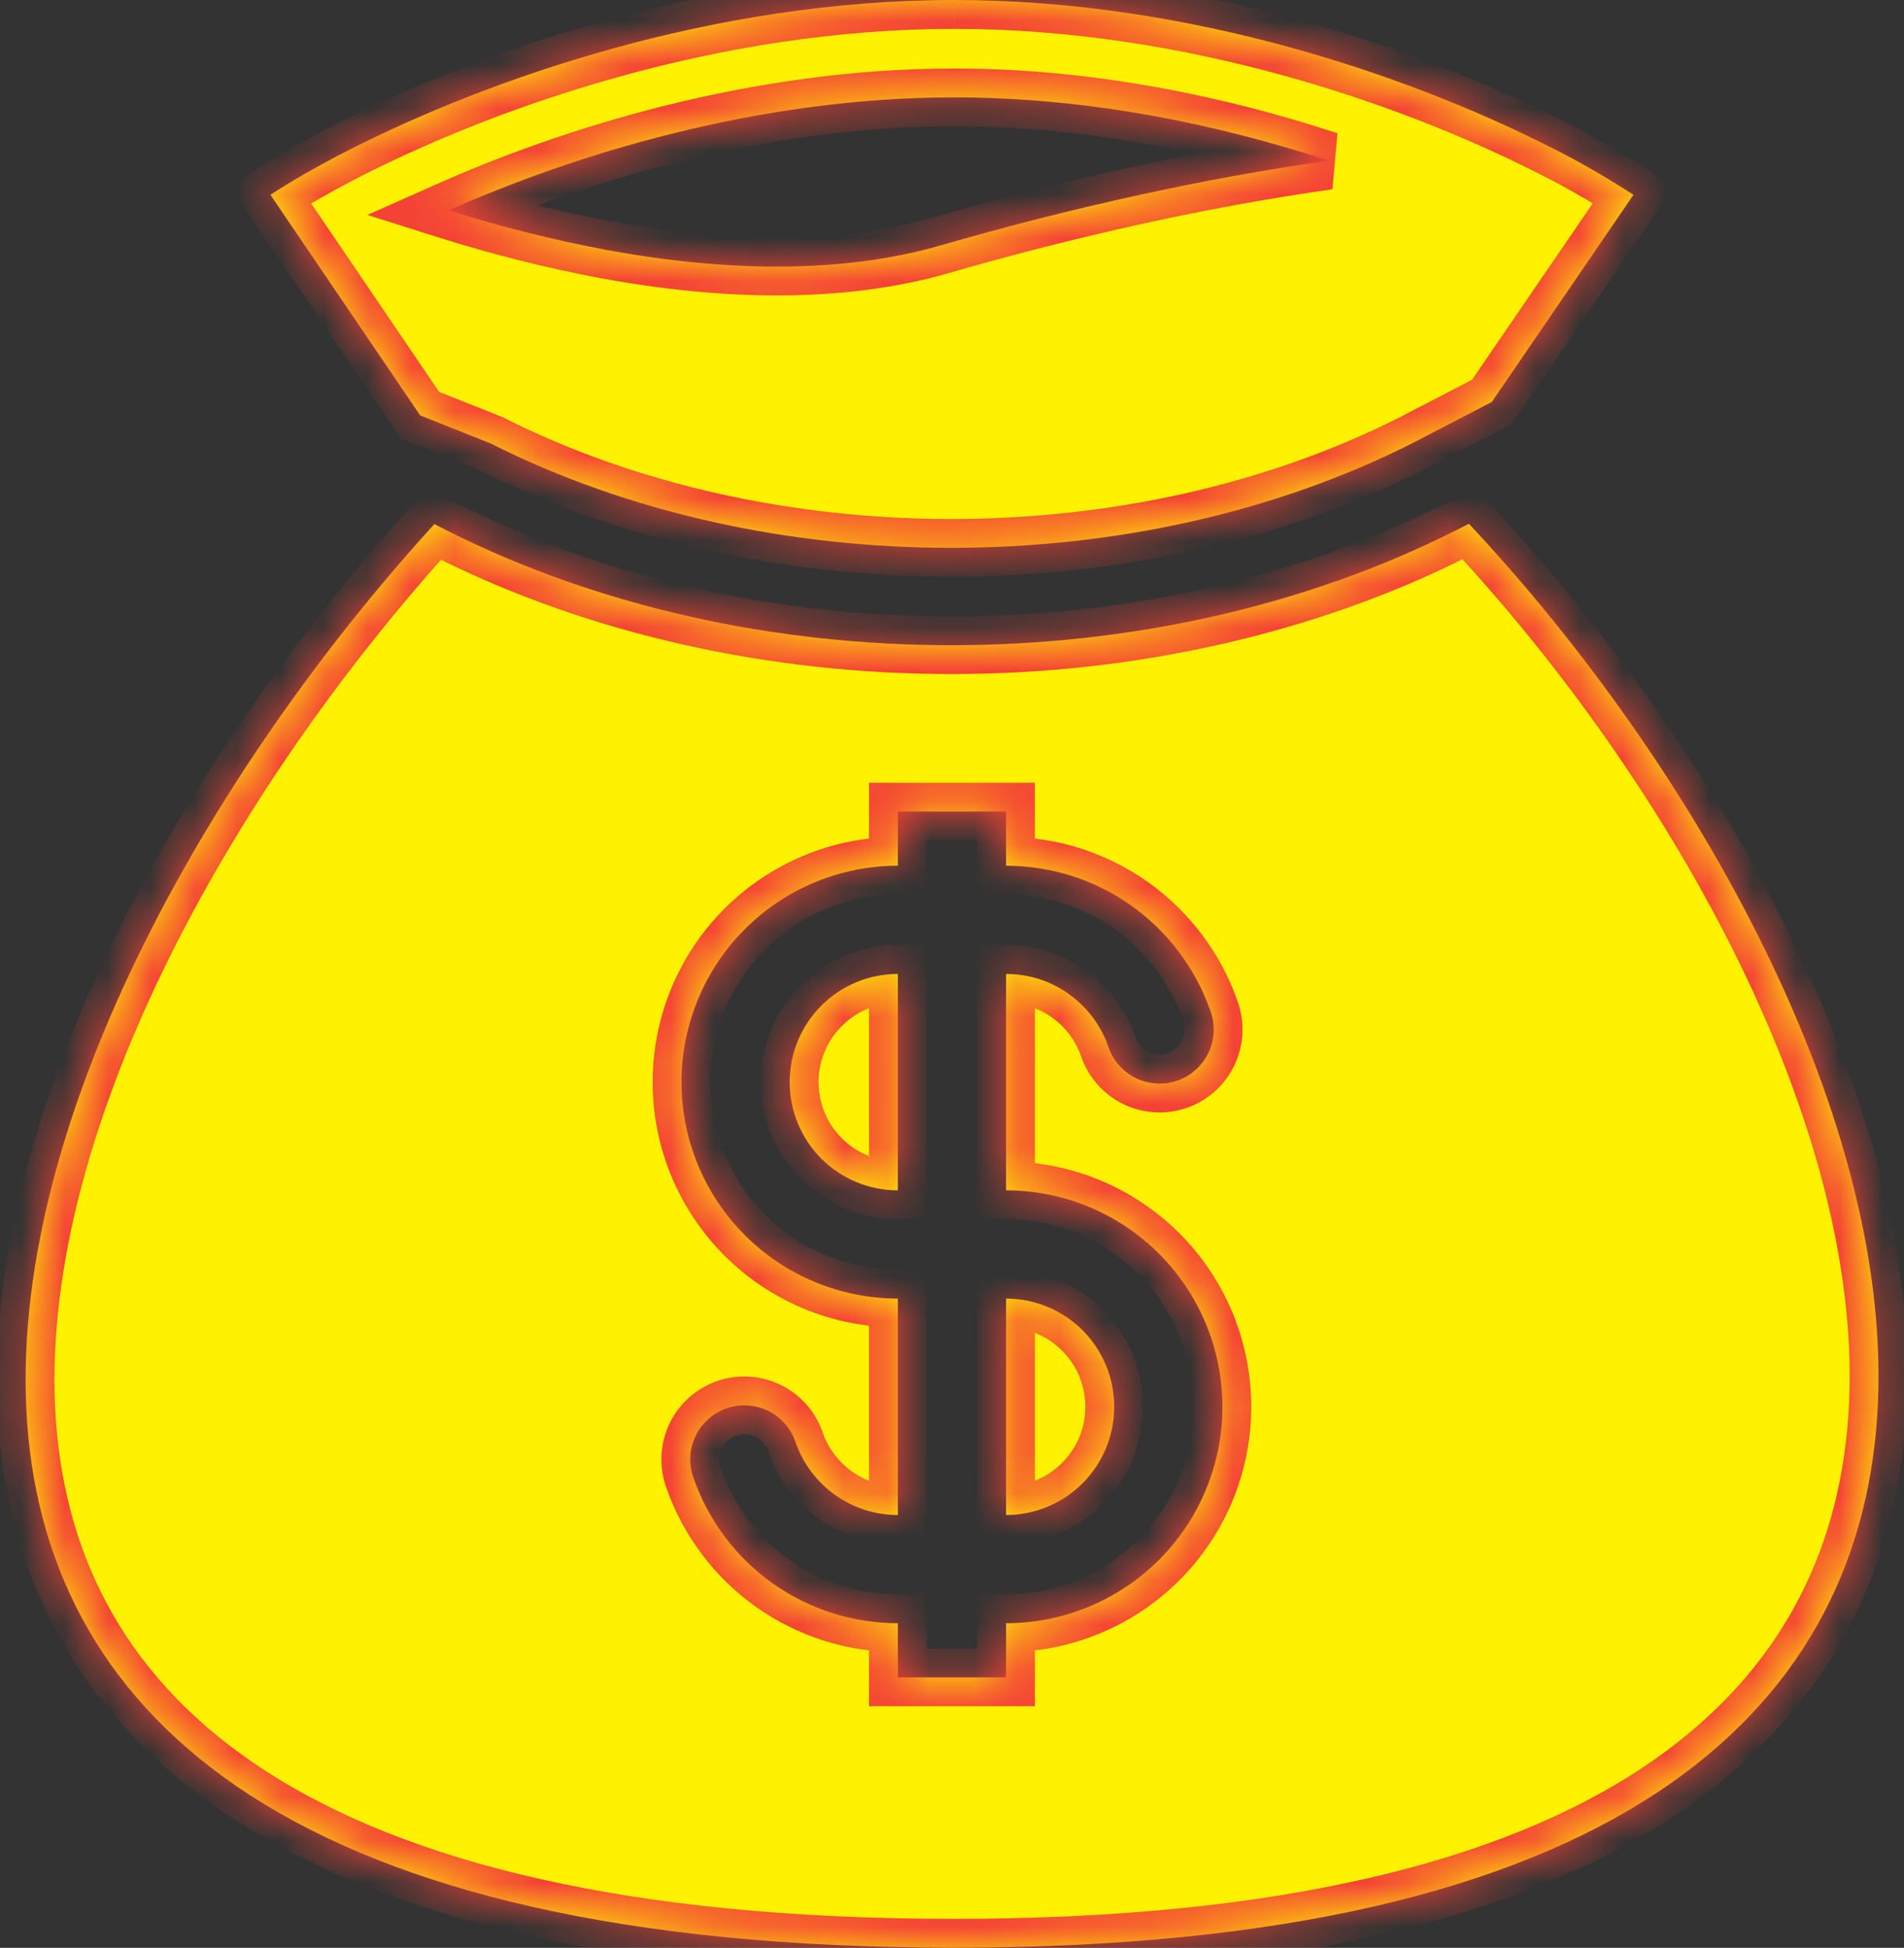
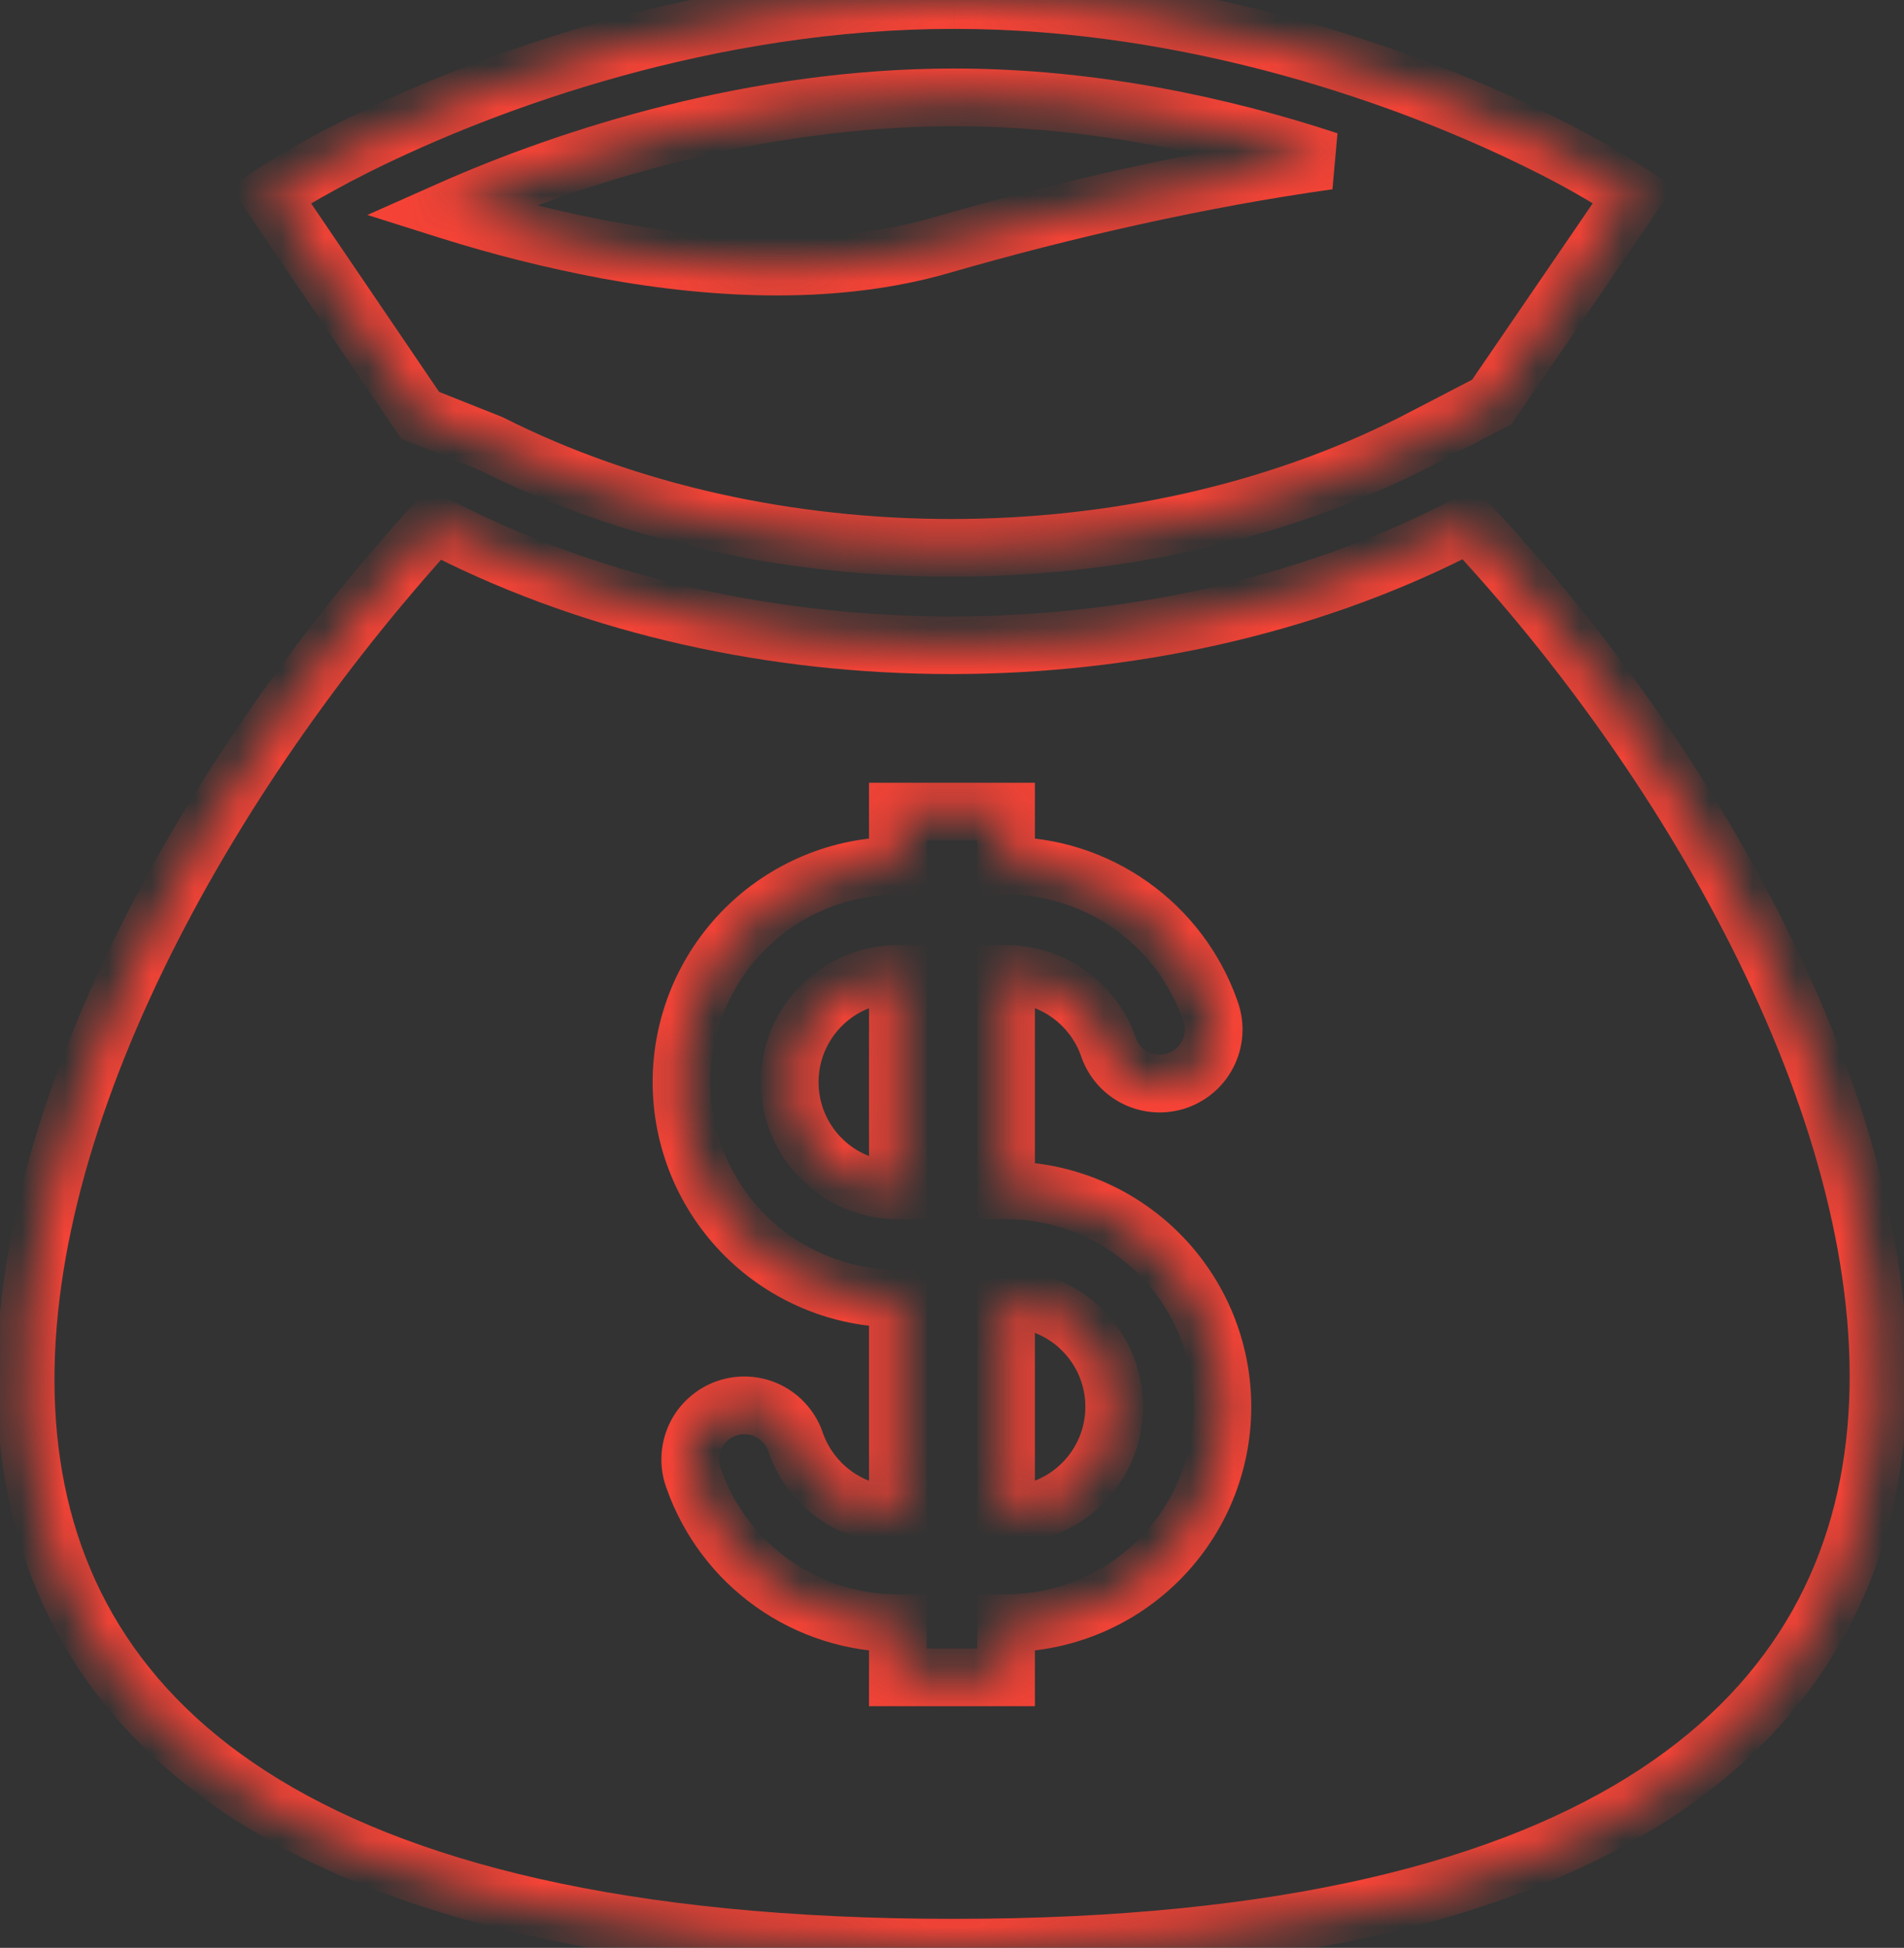
<svg xmlns="http://www.w3.org/2000/svg" width="44" height="45" viewBox="0 0 44 45" fill="none">
  <rect x="0" y="0" width="44" height="45" fill="#333333" stroke="none" />
  <mask id="path-1-inside-1_2880_15536" fill="white">
    <path fill-rule="evenodd" clip-rule="evenodd" d="M22.048 0C16.401 0 11.258 1.865 8.214 3.389C7.939 3.526 7.682 3.66 7.444 3.791C6.971 4.049 6.569 4.289 6.249 4.5L9.711 9.598L11.341 10.246C17.711 13.46 26.254 13.46 32.625 10.246L34.475 9.286L37.749 4.5C37.07 4.059 36.365 3.659 35.638 3.304C32.609 1.796 27.588 0 22.049 0M13.996 5.77C12.771 5.539 11.56 5.235 10.37 4.86C13.221 3.594 17.47 2.25 22.049 2.25C25.22 2.25 28.219 2.895 30.699 3.712C27.793 4.121 24.691 4.815 21.736 5.669C19.411 6.341 16.694 6.269 13.996 5.77ZM33.946 12.1L33.639 12.255C26.631 15.79 17.336 15.79 10.329 12.255L10.038 12.107C-0.491 23.659 -8.529 44.996 22.048 44.996C52.624 44.996 44.391 23.262 33.946 12.1ZM20.749 22.5C20.086 22.5 19.45 22.763 18.981 23.232C18.512 23.701 18.249 24.337 18.249 25C18.249 25.663 18.512 26.299 18.981 26.768C19.45 27.237 20.086 27.5 20.749 27.5V22.5ZM23.249 20V18.75H20.749V20C19.423 20 18.151 20.527 17.213 21.465C16.276 22.402 15.749 23.674 15.749 25C15.749 26.326 16.276 27.598 17.213 28.535C18.151 29.473 19.423 30 20.749 30V35C19.661 35 18.735 34.306 18.39 33.334C18.339 33.175 18.256 33.027 18.147 32.901C18.038 32.774 17.905 32.671 17.755 32.596C17.605 32.522 17.442 32.479 17.275 32.469C17.109 32.459 16.941 32.482 16.784 32.538C16.626 32.594 16.481 32.68 16.358 32.793C16.234 32.906 16.135 33.042 16.065 33.194C15.995 33.346 15.956 33.51 15.951 33.677C15.946 33.844 15.974 34.01 16.034 34.166C16.379 35.141 17.017 35.986 17.861 36.583C18.706 37.18 19.715 37.5 20.749 37.5V38.75H23.249V37.5C24.575 37.5 25.847 36.973 26.785 36.035C27.722 35.098 28.249 33.826 28.249 32.5C28.249 31.174 27.722 29.902 26.785 28.965C25.847 28.027 24.575 27.5 23.249 27.5V22.5C24.336 22.5 25.263 23.194 25.608 24.166C25.659 24.325 25.741 24.473 25.851 24.599C25.96 24.726 26.093 24.829 26.243 24.904C26.392 24.978 26.556 25.021 26.723 25.031C26.889 25.041 27.056 25.018 27.214 24.962C27.372 24.906 27.517 24.82 27.64 24.707C27.763 24.594 27.863 24.458 27.933 24.306C28.003 24.154 28.042 23.99 28.047 23.823C28.052 23.656 28.024 23.49 27.964 23.334C27.619 22.359 26.981 21.515 26.136 20.917C25.292 20.32 24.283 20 23.249 20ZM23.249 30V35C23.912 35 24.548 34.737 25.017 34.268C25.485 33.799 25.749 33.163 25.749 32.5C25.749 31.837 25.485 31.201 25.017 30.732C24.548 30.263 23.912 30 23.249 30Z" />
  </mask>
-   <path fill-rule="evenodd" clip-rule="evenodd" d="M22.048 0C16.401 0 11.258 1.865 8.214 3.389C7.939 3.526 7.682 3.66 7.444 3.791C6.971 4.049 6.569 4.289 6.249 4.5L9.711 9.598L11.341 10.246C17.711 13.46 26.254 13.46 32.625 10.246L34.475 9.286L37.749 4.5C37.07 4.059 36.365 3.659 35.638 3.304C32.609 1.796 27.588 0 22.049 0M13.996 5.77C12.771 5.539 11.56 5.235 10.37 4.86C13.221 3.594 17.47 2.25 22.049 2.25C25.22 2.25 28.219 2.895 30.699 3.712C27.793 4.121 24.691 4.815 21.736 5.669C19.411 6.341 16.694 6.269 13.996 5.77ZM33.946 12.1L33.639 12.255C26.631 15.79 17.336 15.79 10.329 12.255L10.038 12.107C-0.491 23.659 -8.529 44.996 22.048 44.996C52.624 44.996 44.391 23.262 33.946 12.1ZM20.749 22.5C20.086 22.5 19.45 22.763 18.981 23.232C18.512 23.701 18.249 24.337 18.249 25C18.249 25.663 18.512 26.299 18.981 26.768C19.45 27.237 20.086 27.5 20.749 27.5V22.5ZM23.249 20V18.75H20.749V20C19.423 20 18.151 20.527 17.213 21.465C16.276 22.402 15.749 23.674 15.749 25C15.749 26.326 16.276 27.598 17.213 28.535C18.151 29.473 19.423 30 20.749 30V35C19.661 35 18.735 34.306 18.39 33.334C18.339 33.175 18.256 33.027 18.147 32.901C18.038 32.774 17.905 32.671 17.755 32.596C17.605 32.522 17.442 32.479 17.275 32.469C17.109 32.459 16.941 32.482 16.784 32.538C16.626 32.594 16.481 32.68 16.358 32.793C16.234 32.906 16.135 33.042 16.065 33.194C15.995 33.346 15.956 33.51 15.951 33.677C15.946 33.844 15.974 34.01 16.034 34.166C16.379 35.141 17.017 35.986 17.861 36.583C18.706 37.18 19.715 37.5 20.749 37.5V38.75H23.249V37.5C24.575 37.5 25.847 36.973 26.785 36.035C27.722 35.098 28.249 33.826 28.249 32.5C28.249 31.174 27.722 29.902 26.785 28.965C25.847 28.027 24.575 27.5 23.249 27.5V22.5C24.336 22.5 25.263 23.194 25.608 24.166C25.659 24.325 25.741 24.473 25.851 24.599C25.96 24.726 26.093 24.829 26.243 24.904C26.392 24.978 26.556 25.021 26.723 25.031C26.889 25.041 27.056 25.018 27.214 24.962C27.372 24.906 27.517 24.82 27.64 24.707C27.763 24.594 27.863 24.458 27.933 24.306C28.003 24.154 28.042 23.99 28.047 23.823C28.052 23.656 28.024 23.49 27.964 23.334C27.619 22.359 26.981 21.515 26.136 20.917C25.292 20.32 24.283 20 23.249 20ZM23.249 30V35C23.912 35 24.548 34.737 25.017 34.268C25.485 33.799 25.749 33.163 25.749 32.5C25.749 31.837 25.485 31.201 25.017 30.732C24.548 30.263 23.912 30 23.249 30Z" fill="#FFF200" />
  <path d="M8.214 3.389L8.512 3.985L8.512 3.985L8.214 3.389ZM7.444 3.791L7.763 4.377L7.765 4.376L7.444 3.791ZM6.249 4.5L5.882 3.944L5.318 4.316L5.697 4.875L6.249 4.5ZM9.711 9.598L9.16 9.972L9.275 10.141L9.465 10.217L9.711 9.598ZM11.341 10.246L11.642 9.651L11.615 9.638L11.588 9.627L11.341 10.246ZM32.625 10.246L32.925 10.841L32.932 10.838L32.625 10.246ZM34.475 9.286L34.782 9.878L34.931 9.801L35.026 9.663L34.475 9.286ZM37.749 4.5L38.299 4.876L38.685 4.313L38.112 3.941L37.749 4.5ZM35.638 3.304L35.341 3.901L35.345 3.903L35.638 3.304ZM13.996 5.77L13.873 6.425L13.875 6.426L13.996 5.77ZM10.37 4.86L10.1 4.251L8.49 4.966L10.169 5.496L10.37 4.86ZM30.699 3.712L30.792 4.373L30.908 3.079L30.699 3.712ZM21.736 5.669L21.551 5.028L21.551 5.028L21.736 5.669ZM33.946 12.1L34.433 11.645L34.092 11.28L33.646 11.505L33.946 12.1ZM33.639 12.255L33.339 11.66L33.339 11.66L33.639 12.255ZM10.329 12.255L10.028 12.85L10.029 12.85L10.329 12.255ZM10.038 12.107L10.339 11.513L9.887 11.284L9.545 11.658L10.038 12.107ZM20.749 22.5H21.416V21.833H20.749V22.5ZM20.749 27.5V28.167H21.416V27.5H20.749ZM23.249 20H22.582V20.667L23.249 20.667L23.249 20ZM23.249 18.75H23.916V18.083H23.249V18.75ZM20.749 18.75V18.083H20.082V18.75H20.749ZM20.749 20V20.667H21.416V20H20.749ZM20.749 30H21.416V29.333H20.749V30ZM20.749 35V35.667H21.416V35H20.749ZM18.39 33.334L17.756 33.538L17.759 33.547L17.762 33.557L18.39 33.334ZM16.034 34.166L16.663 33.944L16.659 33.935L16.656 33.926L16.034 34.166ZM20.749 37.5H21.416V36.833L20.749 36.833L20.749 37.5ZM20.749 38.75H20.082V39.417H20.749V38.75ZM23.249 38.75V39.417H23.916V38.75H23.249ZM23.249 37.5V36.833H22.582V37.5H23.249ZM23.249 27.5H22.582V28.167H23.249V27.5ZM23.249 22.5V21.833H22.582V22.5H23.249ZM25.608 24.166L26.242 23.962L26.239 23.953L26.236 23.943L25.608 24.166ZM27.964 23.334L27.335 23.556L27.338 23.565L27.342 23.574L27.964 23.334ZM23.249 30V29.333H22.582V30H23.249ZM23.249 35H22.582V35.667H23.249V35ZM22.048 0V-0.667C16.266 -0.667 11.018 1.239 7.915 2.793L8.214 3.389L8.512 3.985C11.497 2.491 16.537 0.667 22.048 0.667V0ZM8.214 3.389L7.916 2.792C7.634 2.933 7.37 3.071 7.123 3.207L7.444 3.791L7.765 4.376C7.995 4.249 8.244 4.119 8.512 3.985L8.214 3.389ZM7.444 3.791L7.125 3.206C6.64 3.47 6.221 3.72 5.882 3.944L6.249 4.5L6.616 5.056C6.917 4.858 7.303 4.628 7.763 4.377L7.444 3.791ZM6.249 4.5L5.697 4.875L9.16 9.972L9.711 9.598L10.263 9.223L6.8 4.125L6.249 4.5ZM9.711 9.598L9.465 10.217L11.095 10.866L11.341 10.246L11.588 9.627L9.958 8.978L9.711 9.598ZM11.341 10.246L11.041 10.841C17.6 14.15 26.365 14.15 32.925 10.841L32.625 10.246L32.325 9.651C26.142 12.77 17.823 12.77 11.642 9.651L11.341 10.246ZM32.625 10.246L32.932 10.838L34.782 9.878L34.475 9.286L34.168 8.695L32.318 9.655L32.625 10.246ZM34.475 9.286L35.026 9.663L38.299 4.876L37.749 4.5L37.199 4.124L33.925 8.91L34.475 9.286ZM37.749 4.5L38.112 3.941C37.411 3.485 36.682 3.072 35.931 2.705L35.638 3.304L35.345 3.903C36.048 4.246 36.729 4.633 37.386 5.059L37.749 4.5ZM35.638 3.304L35.935 2.707C32.846 1.17 27.722 -0.667 22.049 -0.667V0V0.667C27.454 0.667 32.372 2.423 35.341 3.901L35.638 3.304ZM13.996 5.77L14.12 5.115C12.92 4.889 11.735 4.592 10.571 4.224L10.37 4.86L10.169 5.496C11.384 5.879 12.621 6.19 13.873 6.425L13.996 5.77ZM10.37 4.86L10.641 5.469C13.438 4.227 17.592 2.917 22.049 2.917V2.25V1.583C17.348 1.583 13.005 2.96 10.1 4.251L10.37 4.86ZM22.049 2.25V2.917C25.133 2.917 28.06 3.544 30.49 4.346L30.699 3.712L30.908 3.079C28.378 2.246 25.308 1.583 22.049 1.583V2.25ZM30.699 3.712L30.606 3.052C27.664 3.466 24.532 4.167 21.551 5.028L21.736 5.669L21.922 6.309C24.851 5.463 27.922 4.776 30.792 4.373L30.699 3.712ZM21.736 5.669L21.551 5.028C19.363 5.661 16.759 5.603 14.118 5.114L13.996 5.77L13.875 6.426C16.629 6.935 19.46 7.021 21.922 6.309L21.736 5.669ZM33.946 12.1L33.646 11.505L33.339 11.66L33.639 12.255L33.939 12.85L34.246 12.695L33.946 12.1ZM33.639 12.255L33.339 11.66C26.52 15.1 17.448 15.1 10.629 11.66L10.329 12.255L10.029 12.85C17.225 16.48 26.743 16.48 33.939 12.85L33.639 12.255ZM10.329 12.255L10.63 11.66L10.339 11.513L10.038 12.107L9.736 12.702L10.028 12.85L10.329 12.255ZM10.038 12.107L9.545 11.658C6.876 14.587 4.361 18.139 2.573 21.829C0.789 25.511 -0.297 29.383 -0.037 32.932C0.226 36.517 1.861 39.741 5.43 42.042C8.964 44.321 14.342 45.663 22.048 45.663V44.996V44.33C14.466 44.33 9.382 43.004 6.152 40.922C2.957 38.861 1.527 36.028 1.293 32.835C1.057 29.606 2.044 25.978 3.773 22.41C5.497 18.851 7.935 15.404 10.53 12.557L10.038 12.107ZM22.048 44.996V45.663C29.755 45.663 35.123 44.296 38.641 41.983C42.193 39.648 43.803 36.386 44.045 32.779C44.285 29.205 43.184 25.322 41.392 21.657C39.597 17.983 37.085 14.478 34.433 11.645L33.946 12.1L33.46 12.556C36.031 15.303 38.464 18.7 40.195 22.242C41.929 25.791 42.933 29.434 42.715 32.689C42.499 35.911 41.087 38.78 37.909 40.869C34.698 42.98 29.628 44.33 22.048 44.33V44.996ZM20.749 22.5V21.833C19.909 21.833 19.104 22.167 18.51 22.761L18.981 23.232L19.453 23.704C19.796 23.36 20.263 23.167 20.749 23.167V22.5ZM18.981 23.232L18.51 22.761C17.916 23.355 17.582 24.16 17.582 25H18.249H18.916C18.916 24.514 19.109 24.047 19.453 23.704L18.981 23.232ZM18.249 25H17.582C17.582 25.84 17.916 26.645 18.51 27.239L18.981 26.768L19.453 26.296C19.109 25.953 18.916 25.486 18.916 25H18.249ZM18.981 26.768L18.51 27.239C19.104 27.833 19.909 28.167 20.749 28.167V27.5V26.833C20.263 26.833 19.796 26.64 19.453 26.296L18.981 26.768ZM20.749 27.5H21.416V22.5H20.749H20.082V27.5H20.749ZM23.249 20H23.916V18.75H23.249H22.582V20H23.249ZM23.249 18.75V18.083H20.749V18.75V19.417H23.249V18.75ZM20.749 18.75H20.082V20H20.749H21.416V18.75H20.749ZM20.749 20V19.333C19.246 19.333 17.805 19.93 16.742 20.993L17.213 21.465L17.685 21.936C18.497 21.123 19.6 20.667 20.749 20.667V20ZM17.213 21.465L16.742 20.993C15.679 22.056 15.082 23.497 15.082 25H15.749H16.416C16.416 23.851 16.872 22.748 17.685 21.936L17.213 21.465ZM15.749 25H15.082C15.082 26.503 15.679 27.944 16.742 29.007L17.213 28.535L17.685 28.064C16.872 27.252 16.416 26.149 16.416 25H15.749ZM17.213 28.535L16.742 29.007C17.805 30.07 19.246 30.667 20.749 30.667V30V29.333C19.6 29.333 18.497 28.877 17.685 28.064L17.213 28.535ZM20.749 30H20.082V35H20.749H21.416V30H20.749ZM20.749 35V34.333C19.952 34.333 19.272 33.826 19.018 33.111L18.39 33.334L17.762 33.557C18.198 34.787 19.37 35.667 20.749 35.667V35ZM18.39 33.334L19.025 33.13C18.946 32.886 18.82 32.66 18.652 32.466L18.147 32.901L17.642 33.336C17.693 33.395 17.732 33.464 17.756 33.538L18.39 33.334ZM18.147 32.901L18.652 32.466C18.485 32.272 18.281 32.113 18.051 31.999L17.755 32.596L17.459 33.194C17.529 33.228 17.591 33.277 17.642 33.336L18.147 32.901ZM17.755 32.596L18.051 31.999C17.821 31.885 17.571 31.819 17.316 31.803L17.275 32.469L17.235 33.134C17.313 33.139 17.389 33.159 17.459 33.194L17.755 32.596ZM17.275 32.469L17.316 31.803C17.06 31.788 16.803 31.824 16.562 31.909L16.784 32.538L17.006 33.167C17.079 33.141 17.157 33.13 17.235 33.134L17.275 32.469ZM16.784 32.538L16.562 31.909C16.32 31.995 16.098 32.128 15.909 32.3L16.358 32.793L16.807 33.286C16.865 33.233 16.932 33.193 17.006 33.167L16.784 32.538ZM16.358 32.793L15.909 32.3C15.719 32.473 15.566 32.682 15.459 32.915L16.065 33.194L16.67 33.472C16.703 33.402 16.75 33.338 16.807 33.286L16.358 32.793ZM16.065 33.194L15.459 32.915C15.352 33.148 15.293 33.4 15.285 33.656L15.951 33.677L16.617 33.698C16.62 33.62 16.638 33.543 16.67 33.472L16.065 33.194ZM15.951 33.677L15.285 33.656C15.276 33.912 15.32 34.167 15.412 34.406L16.034 34.166L16.656 33.926C16.628 33.854 16.615 33.776 16.617 33.698L15.951 33.677ZM16.034 34.166L15.405 34.388C15.796 35.493 16.52 36.45 17.477 37.127L17.861 36.583L18.246 36.038C17.515 35.521 16.961 34.789 16.663 33.944L16.034 34.166ZM17.861 36.583L17.477 37.127C18.434 37.804 19.577 38.167 20.749 38.167L20.749 37.5L20.749 36.833C19.852 36.834 18.978 36.556 18.246 36.038L17.861 36.583ZM20.749 37.5H20.082V38.75H20.749H21.416V37.5H20.749ZM20.749 38.75V39.417H23.249V38.75V38.083H20.749V38.75ZM23.249 38.75H23.916V37.5H23.249H22.582V38.75H23.249ZM23.249 37.5V38.167C24.752 38.167 26.193 37.57 27.256 36.507L26.785 36.035L26.313 35.564C25.5 36.377 24.398 36.833 23.249 36.833V37.5ZM26.785 36.035L27.256 36.507C28.319 35.444 28.916 34.003 28.916 32.5H28.249H27.582C27.582 33.649 27.126 34.752 26.313 35.564L26.785 36.035ZM28.249 32.5H28.916C28.916 30.997 28.319 29.556 27.256 28.493L26.785 28.965L26.313 29.436C27.126 30.248 27.582 31.351 27.582 32.5H28.249ZM26.785 28.965L27.256 28.493C26.193 27.43 24.752 26.833 23.249 26.833V27.5V28.167C24.398 28.167 25.5 28.623 26.313 29.436L26.785 28.965ZM23.249 27.5H23.916V22.5H23.249H22.582V27.5H23.249ZM23.249 22.5V23.167C24.046 23.167 24.726 23.674 24.979 24.389L25.608 24.166L26.236 23.943C25.8 22.713 24.627 21.833 23.249 21.833V22.5ZM25.608 24.166L24.973 24.37C25.052 24.614 25.178 24.84 25.345 25.034L25.851 24.599L26.356 24.164C26.305 24.105 26.266 24.036 26.242 23.962L25.608 24.166ZM25.851 24.599L25.345 25.034C25.513 25.229 25.717 25.387 25.947 25.501L26.243 24.904L26.539 24.306C26.469 24.271 26.407 24.223 26.356 24.164L25.851 24.599ZM26.243 24.904L25.947 25.501C26.176 25.615 26.427 25.681 26.682 25.697L26.723 25.031L26.763 24.366C26.685 24.361 26.609 24.341 26.539 24.306L26.243 24.904ZM26.723 25.031L26.682 25.697C26.938 25.712 27.195 25.676 27.436 25.591L27.214 24.962L26.992 24.333C26.918 24.359 26.84 24.37 26.763 24.366L26.723 25.031ZM27.214 24.962L27.436 25.591C27.678 25.505 27.9 25.372 28.089 25.2L27.64 24.707L27.191 24.214C27.133 24.267 27.066 24.308 26.992 24.333L27.214 24.962ZM27.64 24.707L28.089 25.2C28.279 25.027 28.431 24.818 28.538 24.585L27.933 24.306L27.328 24.027C27.295 24.098 27.248 24.162 27.191 24.214L27.64 24.707ZM27.933 24.306L28.538 24.585C28.646 24.352 28.705 24.101 28.713 23.844L28.047 23.823L27.381 23.802C27.378 23.88 27.36 23.957 27.328 24.027L27.933 24.306ZM28.047 23.823L28.713 23.844C28.721 23.588 28.678 23.333 28.586 23.094L27.964 23.334L27.342 23.574C27.37 23.646 27.383 23.724 27.381 23.802L28.047 23.823ZM27.964 23.334L28.593 23.112C28.202 22.006 27.478 21.05 26.521 20.373L26.136 20.917L25.752 21.462C26.483 21.979 27.037 22.711 27.335 23.556L27.964 23.334ZM26.136 20.917L26.521 20.373C25.564 19.696 24.421 19.333 23.249 19.333L23.249 20L23.249 20.667C24.145 20.666 25.02 20.944 25.752 21.462L26.136 20.917ZM23.249 30H22.582V35H23.249H23.916V30H23.249ZM23.249 35V35.667C24.089 35.667 24.894 35.333 25.488 34.739L25.017 34.268L24.545 33.796C24.201 34.14 23.735 34.333 23.249 34.333V35ZM25.017 34.268L25.488 34.739C26.082 34.145 26.416 33.34 26.416 32.5H25.749H25.082C25.082 32.986 24.889 33.453 24.545 33.796L25.017 34.268ZM25.749 32.5H26.416C26.416 31.66 26.082 30.855 25.488 30.261L25.017 30.732L24.545 31.204C24.889 31.547 25.082 32.014 25.082 32.5H25.749ZM25.017 30.732L25.488 30.261C24.894 29.667 24.089 29.333 23.249 29.333V30V30.667C23.735 30.667 24.201 30.86 24.545 31.204L25.017 30.732Z" fill="#F44336" mask="url(#path-1-inside-1_2880_15536)" />
</svg>